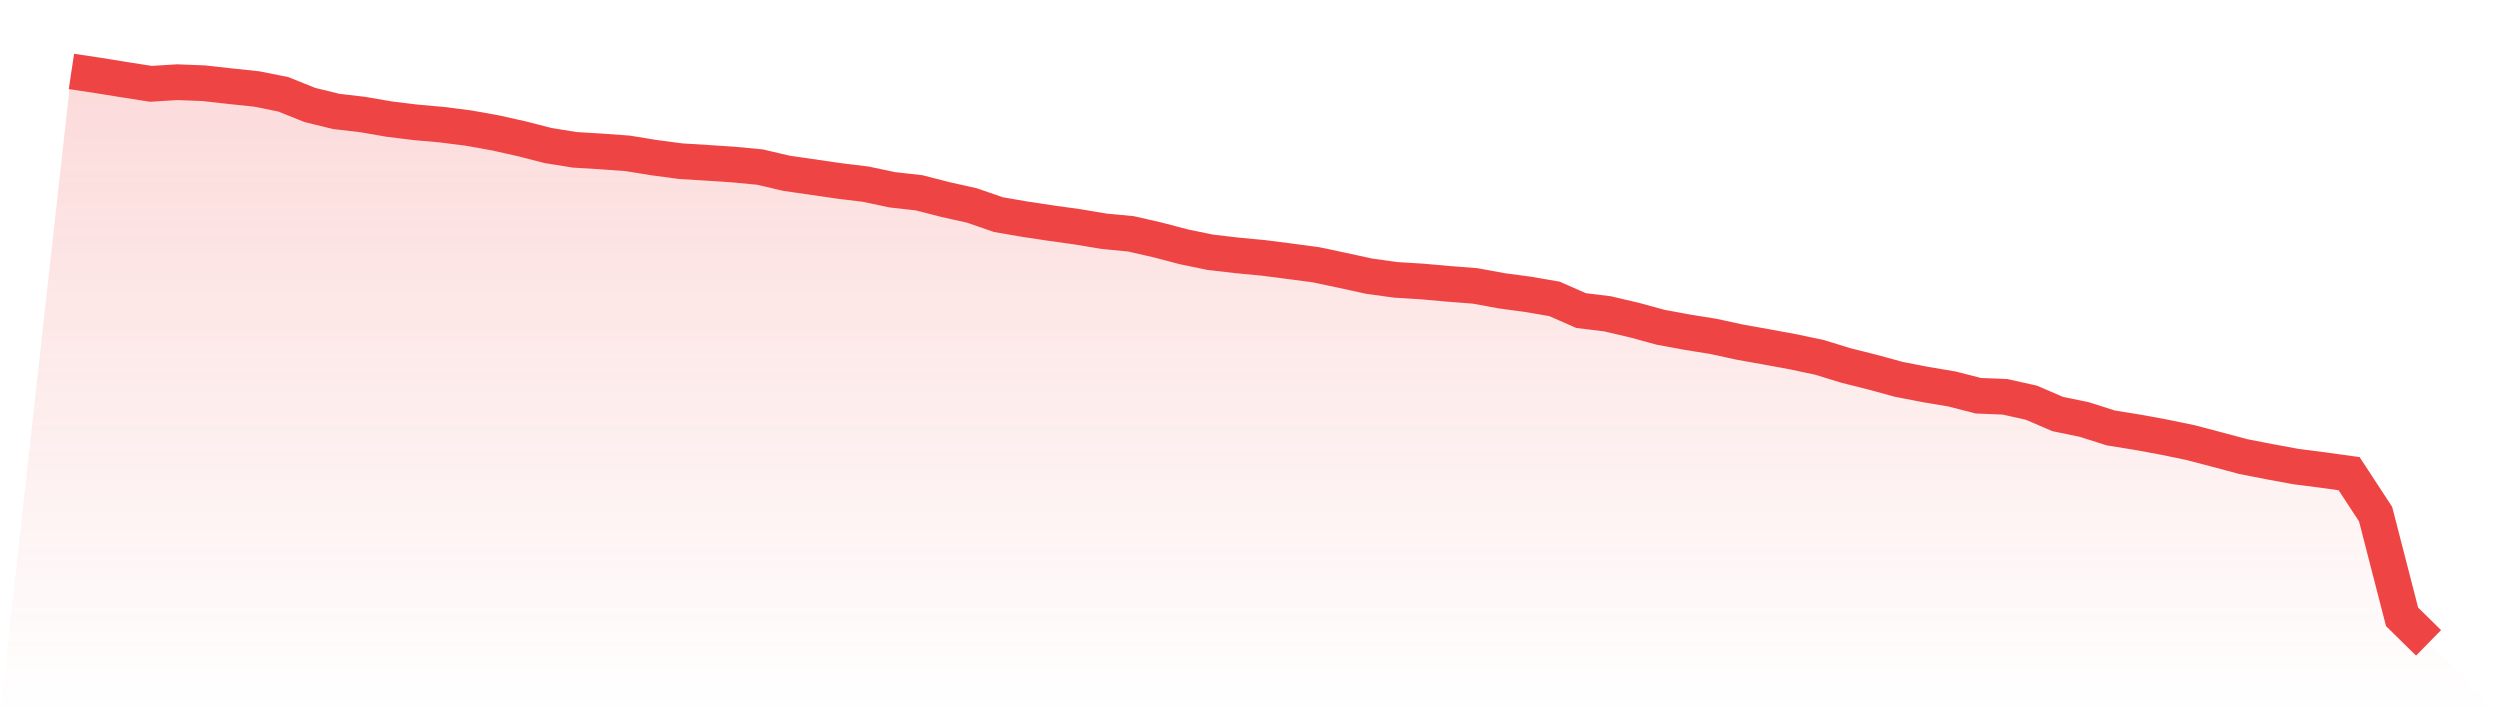
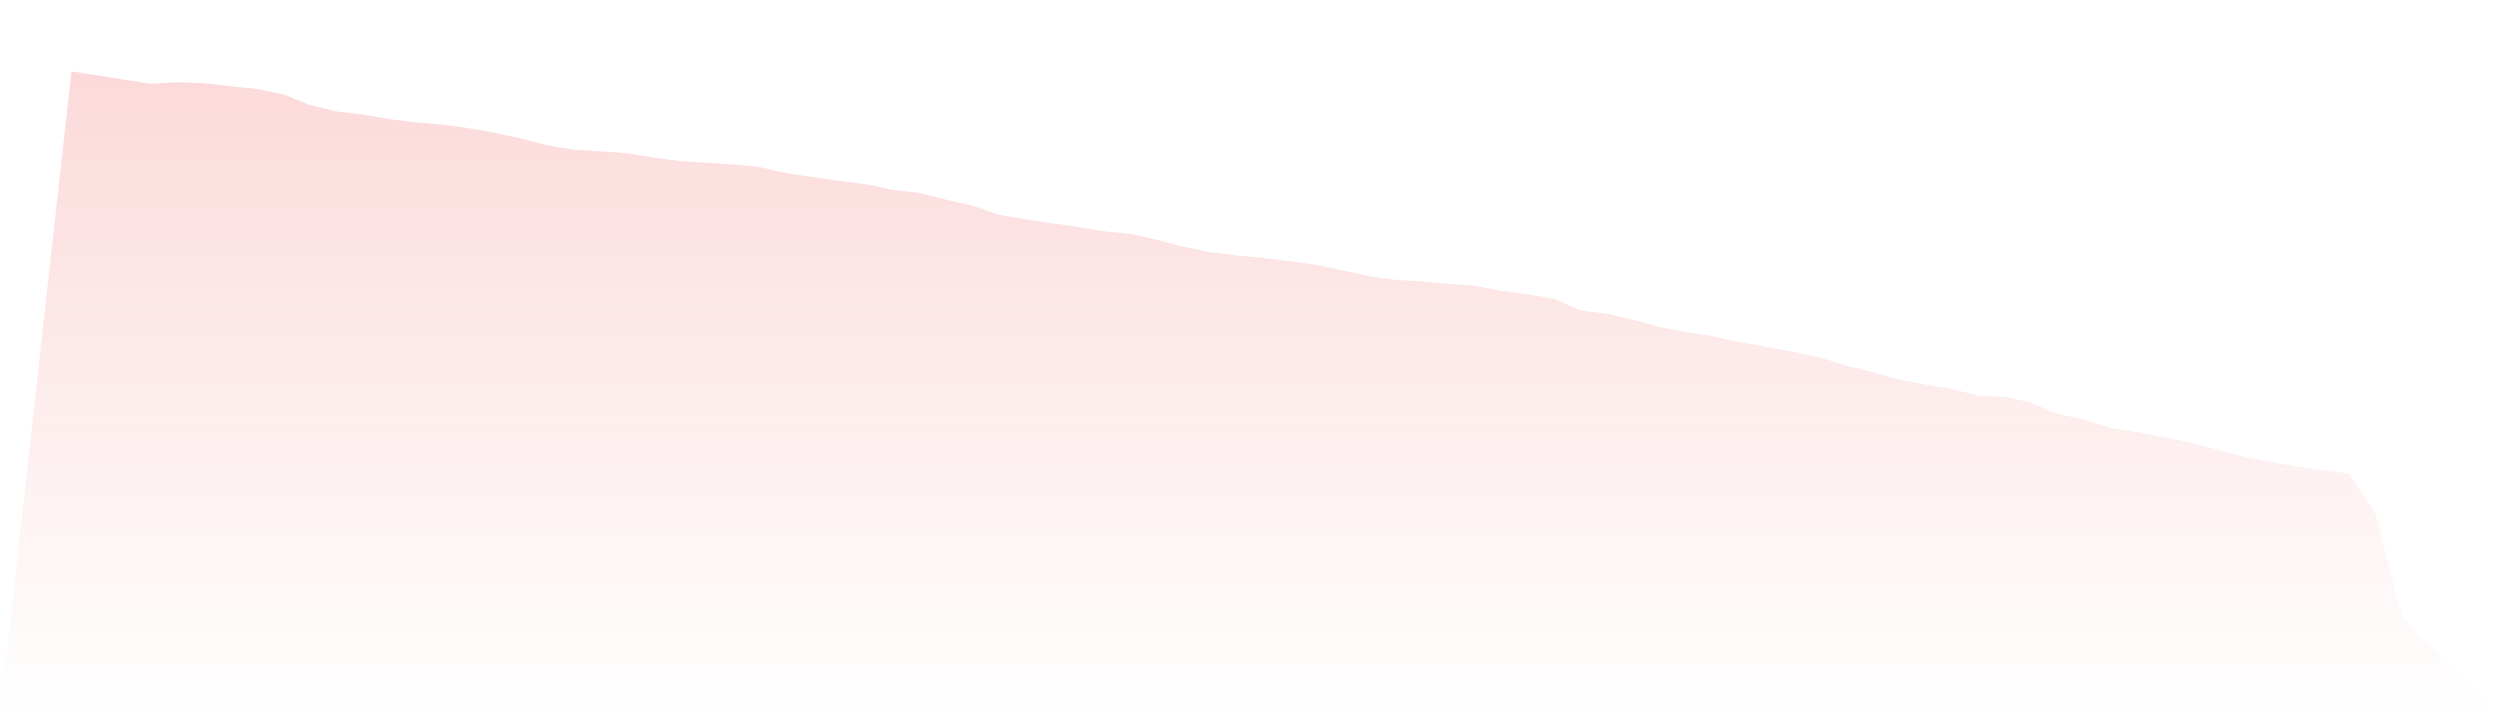
<svg xmlns="http://www.w3.org/2000/svg" viewBox="0 0 140 40">
  <defs>
    <linearGradient id="gradient" x1="0" x2="0" y1="0" y2="1">
      <stop offset="0%" stop-color="#ef4444" stop-opacity="0.2" />
      <stop offset="100%" stop-color="#ef4444" stop-opacity="0" />
    </linearGradient>
  </defs>
  <path d="M4,4 L4,4 L5.483,4.223 L6.966,4.463 L8.449,4.694 L9.933,4.603 L11.416,4.661 L12.899,4.827 L14.382,4.984 L15.865,5.281 L17.348,5.877 L18.831,6.24 L20.315,6.414 L21.798,6.67 L23.281,6.852 L24.764,6.984 L26.247,7.174 L27.73,7.439 L29.213,7.77 L30.697,8.15 L32.18,8.39 L33.663,8.48 L35.146,8.588 L36.629,8.828 L38.112,9.026 L39.596,9.117 L41.079,9.216 L42.562,9.357 L44.045,9.704 L45.528,9.919 L47.011,10.134 L48.494,10.316 L49.978,10.63 L51.461,10.795 L52.944,11.175 L54.427,11.506 L55.91,12.019 L57.393,12.275 L58.876,12.498 L60.36,12.705 L61.843,12.953 L63.326,13.093 L64.809,13.432 L66.292,13.821 L67.775,14.127 L69.258,14.3 L70.742,14.441 L72.225,14.631 L73.708,14.829 L75.191,15.143 L76.674,15.466 L78.157,15.672 L79.64,15.763 L81.124,15.896 L82.607,16.011 L84.09,16.284 L85.573,16.483 L87.056,16.739 L88.539,17.392 L90.022,17.574 L91.506,17.921 L92.989,18.326 L94.472,18.599 L95.955,18.839 L97.438,19.161 L98.921,19.425 L100.404,19.698 L101.888,20.012 L103.371,20.467 L104.854,20.839 L106.337,21.244 L107.82,21.533 L109.303,21.781 L110.787,22.162 L112.27,22.22 L113.753,22.55 L115.236,23.187 L116.719,23.493 L118.202,23.964 L119.685,24.204 L121.169,24.476 L122.652,24.782 L124.135,25.171 L125.618,25.568 L127.101,25.857 L128.584,26.13 L130.067,26.32 L131.551,26.526 L133.034,28.792 L134.517,34.545 L136,36 L140,40 L0,40 z" fill="url(#gradient)" />
-   <path d="M4,4 L4,4 L5.483,4.223 L6.966,4.463 L8.449,4.694 L9.933,4.603 L11.416,4.661 L12.899,4.827 L14.382,4.984 L15.865,5.281 L17.348,5.877 L18.831,6.24 L20.315,6.414 L21.798,6.67 L23.281,6.852 L24.764,6.984 L26.247,7.174 L27.73,7.439 L29.213,7.77 L30.697,8.15 L32.18,8.39 L33.663,8.48 L35.146,8.588 L36.629,8.828 L38.112,9.026 L39.596,9.117 L41.079,9.216 L42.562,9.357 L44.045,9.704 L45.528,9.919 L47.011,10.134 L48.494,10.316 L49.978,10.63 L51.461,10.795 L52.944,11.175 L54.427,11.506 L55.91,12.019 L57.393,12.275 L58.876,12.498 L60.36,12.705 L61.843,12.953 L63.326,13.093 L64.809,13.432 L66.292,13.821 L67.775,14.127 L69.258,14.3 L70.742,14.441 L72.225,14.631 L73.708,14.829 L75.191,15.143 L76.674,15.466 L78.157,15.672 L79.64,15.763 L81.124,15.896 L82.607,16.011 L84.09,16.284 L85.573,16.483 L87.056,16.739 L88.539,17.392 L90.022,17.574 L91.506,17.921 L92.989,18.326 L94.472,18.599 L95.955,18.839 L97.438,19.161 L98.921,19.425 L100.404,19.698 L101.888,20.012 L103.371,20.467 L104.854,20.839 L106.337,21.244 L107.82,21.533 L109.303,21.781 L110.787,22.162 L112.27,22.22 L113.753,22.55 L115.236,23.187 L116.719,23.493 L118.202,23.964 L119.685,24.204 L121.169,24.476 L122.652,24.782 L124.135,25.171 L125.618,25.568 L127.101,25.857 L128.584,26.13 L130.067,26.32 L131.551,26.526 L133.034,28.792 L134.517,34.545 L136,36" fill="none" stroke="#ef4444" stroke-width="2" />
</svg>